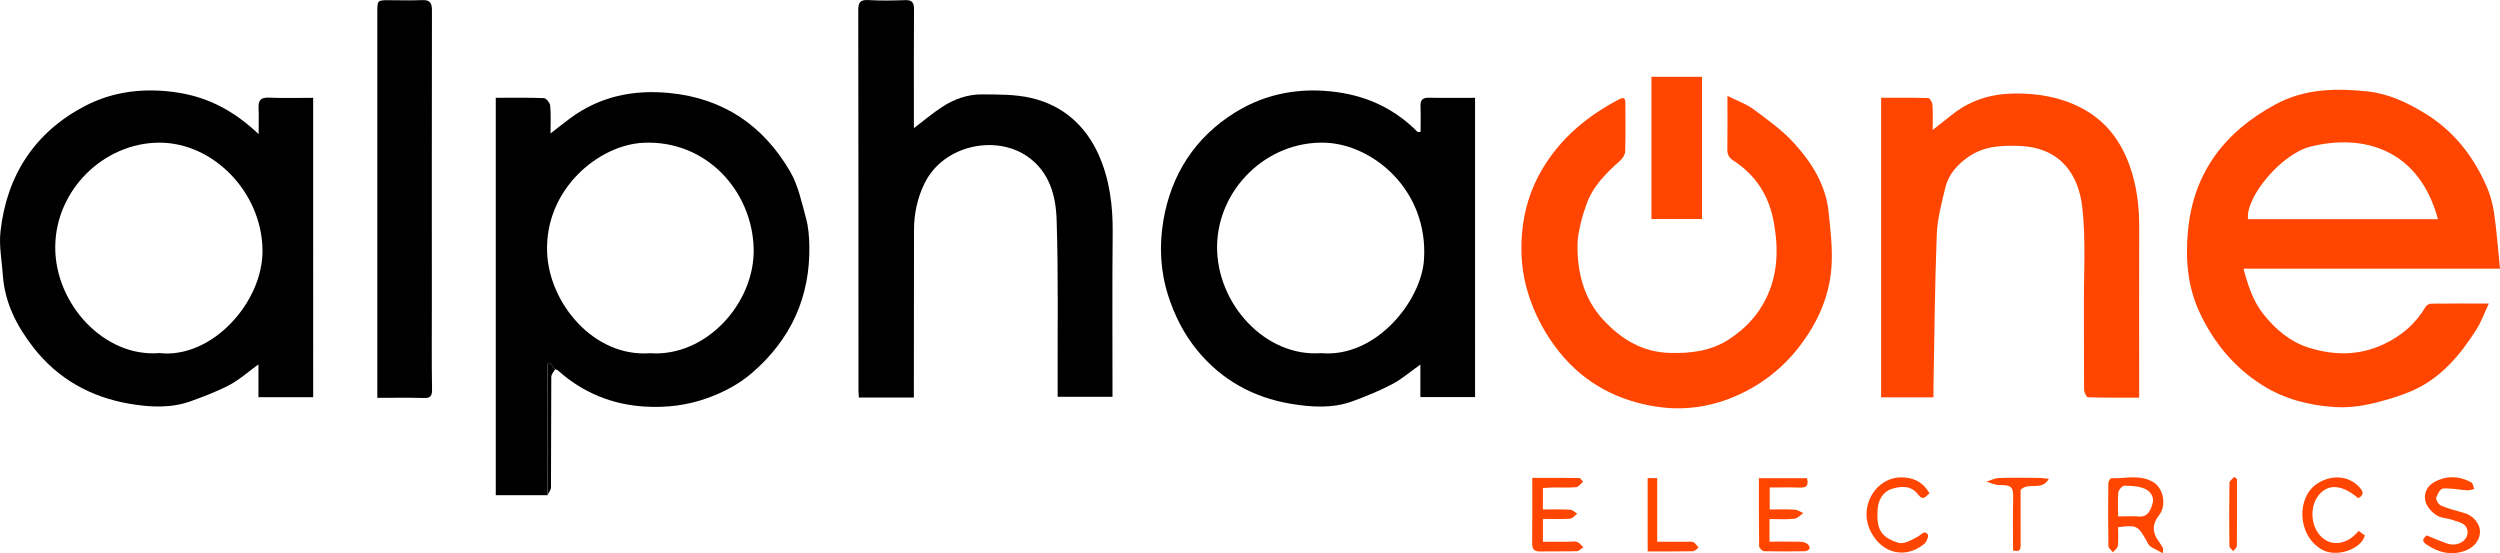
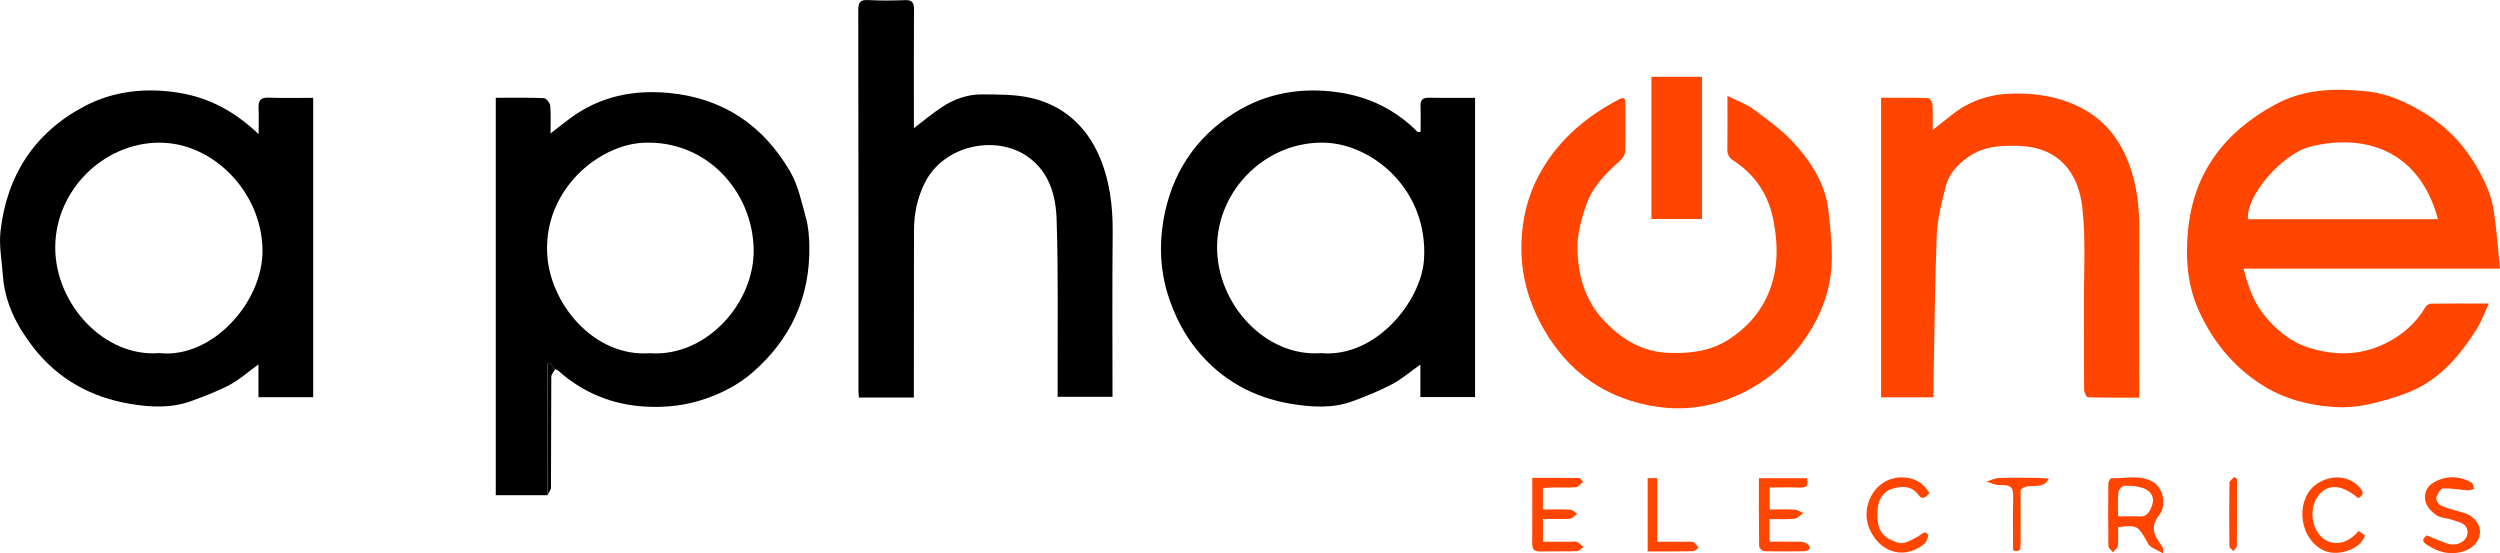
<svg xmlns="http://www.w3.org/2000/svg" id="Layer_2" data-name="Layer 2" viewBox="0 0 716.36 158.54">
  <defs>
    <style>
      .cls-1, .cls-2 {
        stroke-width: 0px;
      }

      .cls-2 {
        fill: #ff4500;
      }
    </style>
  </defs>
  <path class="cls-1" d="m230.96,62.52c-1.25-4.53-2.22-9.35-4.53-13.33-7.67-13.2-19.13-21.04-34.61-22.54-10.38-1.01-19.94.97-28.43,7.23-1.79,1.32-3.52,2.72-5.64,4.36,0-2.95.15-5.46-.09-7.92-.07-.82-1.13-2.17-1.79-2.2-4.55-.19-9.11-.1-13.81-.1v113.87h14.83v-37.59c.2-.12.4-.24.61-.36.52.61,1.03,1.23,1.55,1.85.29.13.64.19.87.39,7.15,6.4,15.58,9.81,25.1,10.34,5.99.33,11.84-.36,17.62-2.43,4.79-1.72,9.13-4.02,12.9-7.28,11.08-9.57,16.65-21.73,16.37-36.42-.05-2.64-.26-5.35-.95-7.87Zm-44.72,38.69c-16.05,1.19-28.84-14.26-29.46-28.75-.79-18.22,14.79-30.94,27.54-31.55,18.1-.86,31.24,13.87,31.64,30.33.37,15.54-13.59,31.13-29.72,29.97Z" />
  <path class="cls-2" d="m696.62,87.01c-.53,0-1.29.41-1.55.86-2.86,4.88-6.9,8.34-12.01,10.75-7.1,3.36-14.4,3.25-21.56.98-5.2-1.64-9.39-5.14-12.87-9.5-3.06-3.83-4.45-8.24-5.77-13.12h73.5c-.58-5.65-.95-10.83-1.69-15.96-.38-2.64-1.12-5.31-2.2-7.74-3.8-8.59-9.34-15.69-17.5-20.73-5.19-3.2-10.69-5.74-16.61-6.36-8.93-.94-17.9-.81-26.22,3.66-14.61,7.84-23.63,19.54-25.19,36.31-.75,7.95-.16,15.83,3.27,23.23,4.02,8.65,9.86,15.8,17.97,20.93,6.32,4.01,13.39,5.84,20.77,6.31,3.16.21,6.46-.06,9.56-.74,4.21-.93,8.44-2.11,12.39-3.8,8.36-3.55,13.97-10.25,18.71-17.7,1.38-2.18,2.25-4.68,3.54-7.42-5.89,0-11.22-.03-16.54.04Zm-34.66-44.98c15.75-3.94,31.34,1.11,36.62,20.78h-54.43c-.74-6.49,9.71-18.74,17.81-20.78Z" />
  <path class="cls-1" d="m409.48,28c-1.88-.04-2.52.68-2.44,2.5.1,2.43.02,4.88.02,7.3-.57,0-.8.07-.88-.01-6.36-6.44-14.08-10.15-23.01-11.38-10.37-1.44-20.26.26-29.17,5.76-11.6,7.16-18.47,17.91-20.67,31.19-1.16,6.99-.87,14.18,1.38,21.25,1.87,5.86,4.53,11.09,8.36,15.78,6.94,8.48,16.07,13.5,26.69,15.29,5.87.99,12.06,1.44,17.91-.74,3.83-1.42,7.65-2.96,11.25-4.86,2.74-1.44,5.14-3.54,8.08-5.62v9.31h15.67V28.03c-4.55,0-8.87.07-13.19-.03Zm-1.44,46.38c-.76,11.8-13.73,28.24-29.52,26.81-15.93,1.19-30-14.16-29.77-30.73.23-16.26,14.21-30.07,30.88-29.57,13.61.4,29.69,13.45,28.41,33.49Z" />
  <path class="cls-1" d="m77.01,27.98c-2.4-.1-3.03.9-2.92,3.06.11,2.25.02,4.52.02,7.39-6.89-6.52-14.19-10.46-22.95-11.86-9.39-1.5-18.52-.51-26.77,3.78C9.96,37.86,1.9,50.26.13,66.43c-.44,4.04.4,8.23.68,12.35.54,7.97,4,14.69,8.81,20.85,7.01,8.99,16.43,14.15,27.42,16.05,5.78,1,11.89,1.37,17.67-.73,3.79-1.37,7.59-2.81,11.14-4.69,2.79-1.48,5.2-3.67,8.21-5.85v9.4h15.68V28.03c-4.41,0-8.57.13-12.73-.05Zm-31.34,73.19c-15.72,1.31-29.89-13.99-29.84-30.35.06-16.42,13.93-29.86,29.74-29.94,15.47-.07,29.36,14.07,29.65,30.63.26,15.07-14.56,31.37-29.55,29.66Z" />
  <path class="cls-1" d="m318.78,113.7h-15.72v-2.52c-.05-16.08.22-32.17-.29-48.24-.22-6.87-2.06-13.72-8.36-18.1-9.12-6.34-24.11-3.28-29.48,7.68-2.09,4.26-3.02,8.76-3.03,13.46-.03,15.08-.03,30.16-.04,45.25v2.68h-15.76c-.04-.78-.11-1.5-.11-2.21-.01-36.25.01-72.5-.06-108.74,0-2.26.54-3.08,2.9-2.94,3.49.21,7,.14,10.5.02,1.99-.07,2.59.65,2.57,2.6-.07,10.42-.03,20.83-.03,31.25v2.84c2.78-2.11,5.31-4.26,8.07-6.07,3.41-2.24,7.27-3.63,11.35-3.61,4.76.03,9.67-.04,14.26,1.04,8.99,2.11,15.5,7.85,19.27,16.27,3.14,7.04,4.08,14.57,4.01,22.3-.15,15.58-.05,31.16-.05,47.04Z" />
  <path class="cls-2" d="m524.8,76.59c-.42,6-2.34,11.82-5.41,17.08-4.71,8.03-11.08,14.38-19.48,18.63-7.84,3.96-16.21,5.52-24.79,4.29-11.27-1.61-20.97-6.62-28.24-15.65-4.13-5.13-7.16-10.82-9.1-17.19-1.69-5.56-2.12-11.18-1.66-16.84.54-6.53,2.41-12.73,5.81-18.45,5.28-8.9,12.87-15.19,21.91-19.95,1.59-.84,1.9-.31,1.9,1.1.02,4.58.09,9.16-.05,13.74-.03.9-.68,2-1.39,2.63-4.08,3.63-7.92,7.41-9.77,12.73-.64,1.82-1.22,3.68-1.65,5.56-.41,1.84-.82,3.72-.85,5.59-.14,8.15,1.8,15.79,7.43,21.85,5.02,5.4,11.08,9.19,18.92,9.41,6.11.18,11.87-.49,17.15-3.95,4.57-3,8.19-6.82,10.56-11.7,3.38-6.96,3.55-14.25,2.18-21.79-1.38-7.65-5.16-13.51-11.61-17.69-1.25-.82-1.72-1.72-1.7-3.19.08-4.9.03-9.81.03-15.33,2.8,1.41,5.43,2.32,7.55,3.9,4.07,3.03,8.3,6.04,11.66,9.78,4.96,5.5,8.95,11.8,9.76,19.45.56,5.31,1.21,10.7.84,15.99Z" />
  <path class="cls-2" d="m612.97,111.33v2.61c-4.99,0-9.86.05-14.73-.11-.39,0-1.05-1.47-1.06-2.27-.07-7.91-.01-15.83-.05-23.74-.05-9.5.6-19.08-.47-28.46-1.04-9.12-6.05-17-17.75-17.53-5.22-.23-10.33-.03-14.84,3.09-3.18,2.21-5.73,5.01-6.64,8.82-1.06,4.43-2.29,8.94-2.46,13.45-.56,14.61-.67,29.23-.95,43.85-.01.89,0,1.78,0,2.81h-15V28.01c4.59,0,9.05-.06,13.51.09.44.01,1.16,1.23,1.21,1.93.16,2.26.06,4.54.06,7.21,2.29-1.8,4.08-3.25,5.9-4.65,5.13-3.95,10.91-5.7,17.42-5.79,6.76-.09,13.16.98,19.16,4.07,6.78,3.5,11.13,8.99,13.8,16.18,2.25,6.05,2.93,12.19,2.9,18.55-.06,15.24-.02,30.49-.01,45.73Z" />
-   <path class="cls-1" d="m123.8,111.66c.03,2.06-.68,2.43-2.52,2.38-4.3-.13-8.61-.04-13.16-.04V3.43c0-3.35.02-3.37,3.32-3.37s6.34.11,9.5-.03c2.2-.1,2.84.76,2.83,2.89-.05,28.33-.03,56.66-.03,85,0,7.91-.07,15.83.06,23.74Z" />
  <rect class="cls-2" x="473.21" y="22.01" width="14.49" height="40.75" />
  <path class="cls-2" d="m618.46,154.97q-2.7-3.71.2-7.33c2.22-2.76,1.32-7.79-1.77-9.56-3.79-2.18-7.93-.93-11.92-1.04-.28,0-.84.95-.85,1.47-.05,5.99-.07,11.99.03,17.98.01.6.85,1.18,1.3,1.77.49-.62,1.33-1.2,1.4-1.87.2-1.78.07-3.59.07-5.33,5.31-.66,5.69-.46,8.11,3.82.33.58.59,1.29,1.08,1.64,1.01.7,2.16,1.2,3.68,2.02,0-1.21.07-1.41-.01-1.53-.42-.69-.85-1.38-1.32-2.04Zm-5.66-6.97c-1.81-.15-3.64-.02-5.87-.02,0-2.51-.15-4.74.08-6.94.07-.71,1.13-1.86,1.73-1.86,1.93,0,4.01.11,5.75.83,1.68.69,2.93,2.43,2.27,4.43-.58,1.79-1.28,3.79-3.96,3.56Z" />
  <path class="cls-2" d="m453.7,156.81c-.62.4-1.22,1.11-1.85,1.13-3.49.11-6.99,0-10.49.09-1.74.04-2.34-.66-2.32-2.35.05-6.08.02-12.16.02-18.75,4.66,0,9.04-.03,13.43.04.38.01.74.69,1.12,1.06-.65.55-1.26,1.5-1.96,1.57-2.15.2-4.32.06-6.49.08-.97.02-1.95.11-3.05.17v6.14c2.69,0,5.25-.08,7.8.06.7.03,1.36.73,2.03,1.13-.67.5-1.31,1.4-2.01,1.45-2.55.17-5.11.06-7.81.06v6.54h7.61c.75,0,1.58-.19,2.23.07.67.28,1.16.99,1.74,1.51Z" />
  <path class="cls-2" d="m518.54,157.1c-.11.39-.84.84-1.3.85-3.91.07-7.83.1-11.74,0-.51-.02-1.43-.94-1.43-1.45-.1-6.39-.07-12.78-.07-19.48h13.77c.51,1.89.04,2.77-1.98,2.7-2.82-.1-5.65-.03-8.69-.03v6.3c2.42,0,4.8-.09,7.18.05.84.05,1.64.65,2.46,1-.87.56-1.7,1.52-2.61,1.61-2.29.24-4.62.08-7.09.08v6.48c2.97,0,5.85-.03,8.73.02.69.02,1.45.2,2.03.55.4.23.84.97.74,1.33Z" />
  <path class="cls-2" d="m710.62,152.6c-.13,2.53-2.09,4.55-4.62,5.35-3.91,1.24-7.25.34-10.58-1.84-1.81-1.18-.96-1.83-.07-2.7,2.02.81,3.94,1.68,5.93,2.35,3.07,1.04,6.24-1.07,5.74-3.76-.41-2.24-2.51-2.33-4.08-2.95-1.51-.6-3.35-.53-4.67-1.35-1.33-.83-2.68-2.24-3.16-3.68-.75-2.24.1-4.53,2.22-5.76,3.52-2.05,7.24-1.96,10.82-.03.48.25.56,1.24.82,1.9-.65.13-1.32.41-1.96.37-2.34-.16-4.68-.66-6.99-.52-.73.05-1.68,1.65-1.92,2.68-.15.63.69,1.94,1.39,2.23,2.1.88,4.33,1.46,6.54,2.07,2.68.73,4.72,3.18,4.59,5.64Z" />
  <path class="cls-2" d="m552.37,153.1c.33.43-.25,2.11-.89,2.66-5.19,4.4-12.13,3.13-15.47-3.52-3.66-7.27,1.78-16.29,10-15.39,2.9.32,5.01,1.46,6.87,4.46-1.05.96-1.84,2.28-3.18.47-1.96-2.66-4.78-2.55-7.46-1.74-2.79.84-4.07,3.36-4.23,6.02-.34,5.55.92,7.92,6.01,9.49,1.58.48,3.94-.91,5.69-1.89.97-.55,1.73-1.77,2.66-.56Z" />
  <path class="cls-2" d="m677.64,153.42c-.94,3.88-8.1,6.49-12.33,4.05-7.16-4.14-7.24-14.99-1.38-18.85,4.08-2.7,9.11-2.42,12.24,1.08,1.19,1.33,1.1,2.24-.44,3.05-4.61-3.92-8.54-4.22-11.28-.91-2.83,3.42-2.32,9.42,1.05,12.28,2.99,2.54,7.25,1.81,10.34-1.99.69.49,1.27.91,1.8,1.29Z" />
  <path class="cls-2" d="m486.71,156.93c-.55.36-1.1,1.02-1.67,1.03-4.23.09-8.46.05-12.91.05v-21.01h2.73v18.22c3.05,0,5.77-.01,8.49.01.66,0,1.42-.12,1.95.16.58.3.95,1.01,1.41,1.54Z" />
  <path class="cls-2" d="m578.99,140.4c0,5.06,0,10.3.01,15.53,0,1.26-.04,2.43-2.17,1.78,0-4.88-.1-9.85.03-14.81.08-3.31-.45-3.99-3.95-3.91-1.23.02-2.48-.64-3.72-.99,1.21-.36,2.4-.99,3.61-1.03,3.74-.14,7.48-.07,11.22-.04.87,0,1.74.14,3.06.26-2.03,3.69-5.99.76-8.09,3.21Z" />
  <path class="cls-2" d="m640.96,156.37c0,.52-.66,1.04-1.01,1.56-.39-.48-1.12-.96-1.13-1.45-.07-6.05-.08-12.1.02-18.15.01-.57.89-1.12,1.36-1.68.27.2.54.4.81.6,0,6.37.03,12.75-.05,19.12Z" />
  <path class="cls-1" d="m159.05,105.79c-.37.73-1.07,1.46-1.08,2.19-.07,10.56-.02,21.11-.09,31.66,0,.75-.65,1.5-.99,2.25v-37.59c.2-.12.4-.24.61-.36.52.61,1.03,1.23,1.55,1.85Z" />
</svg>